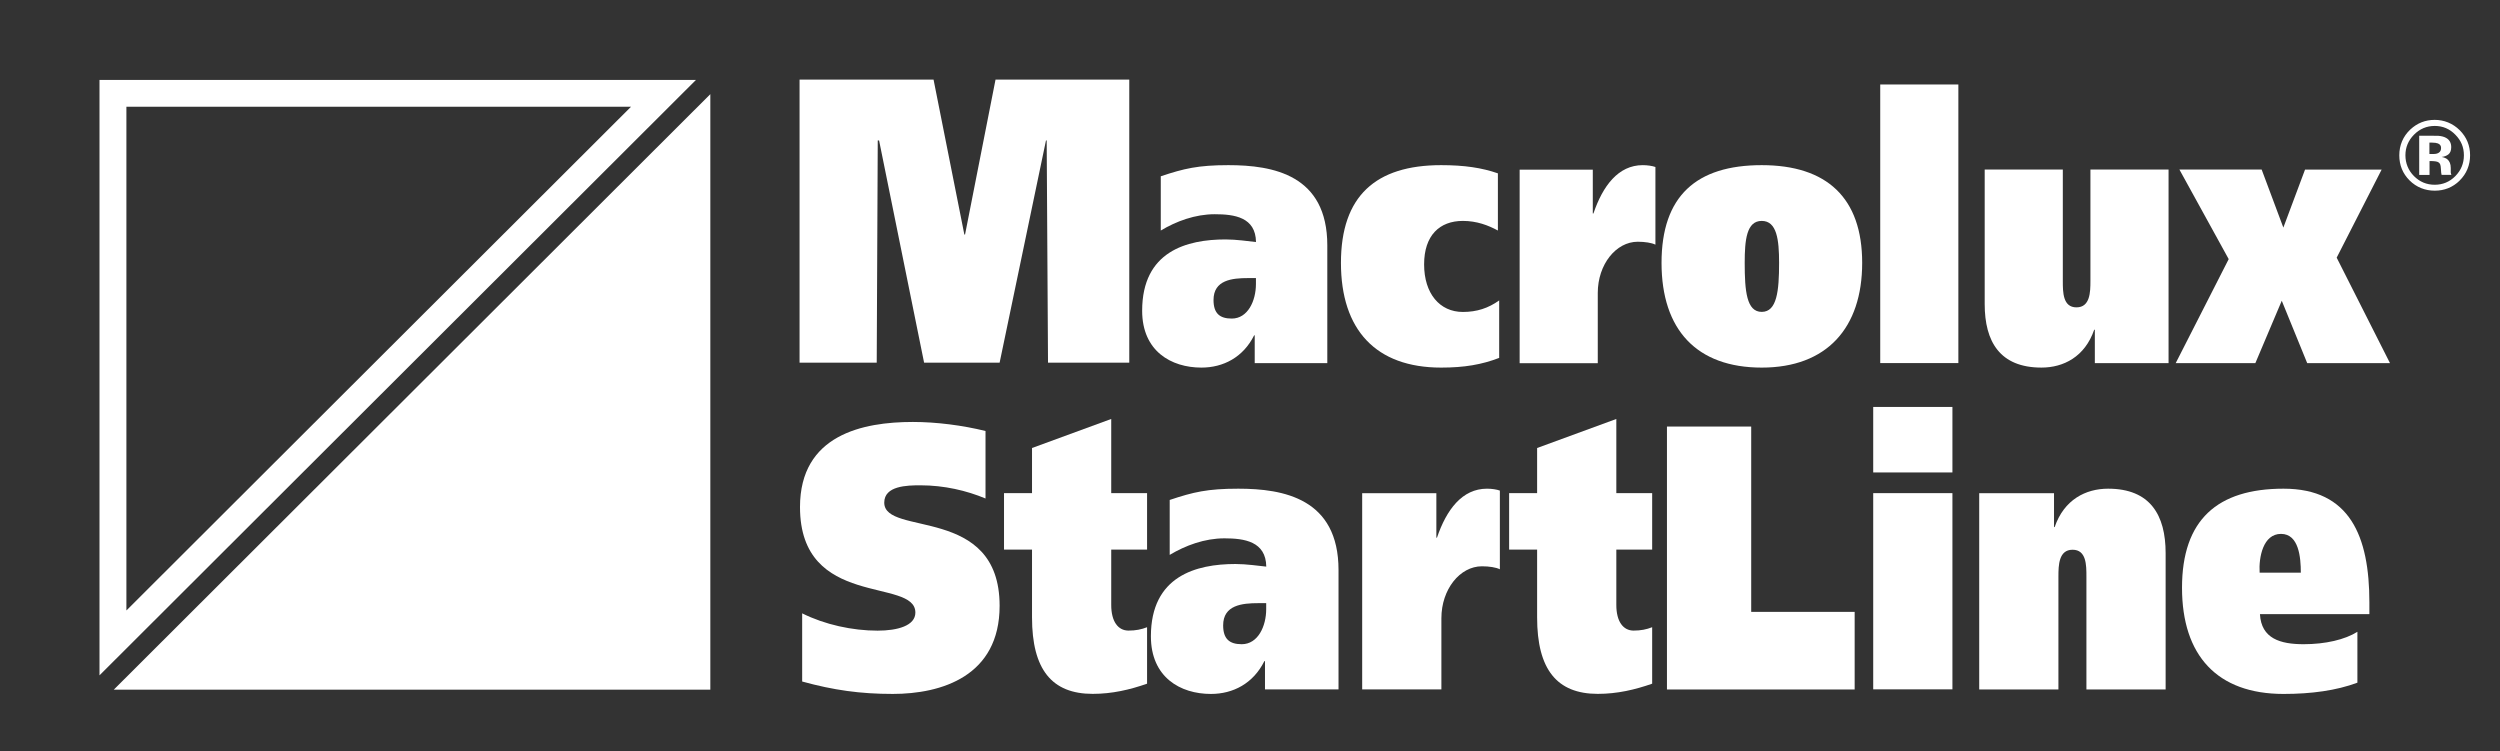
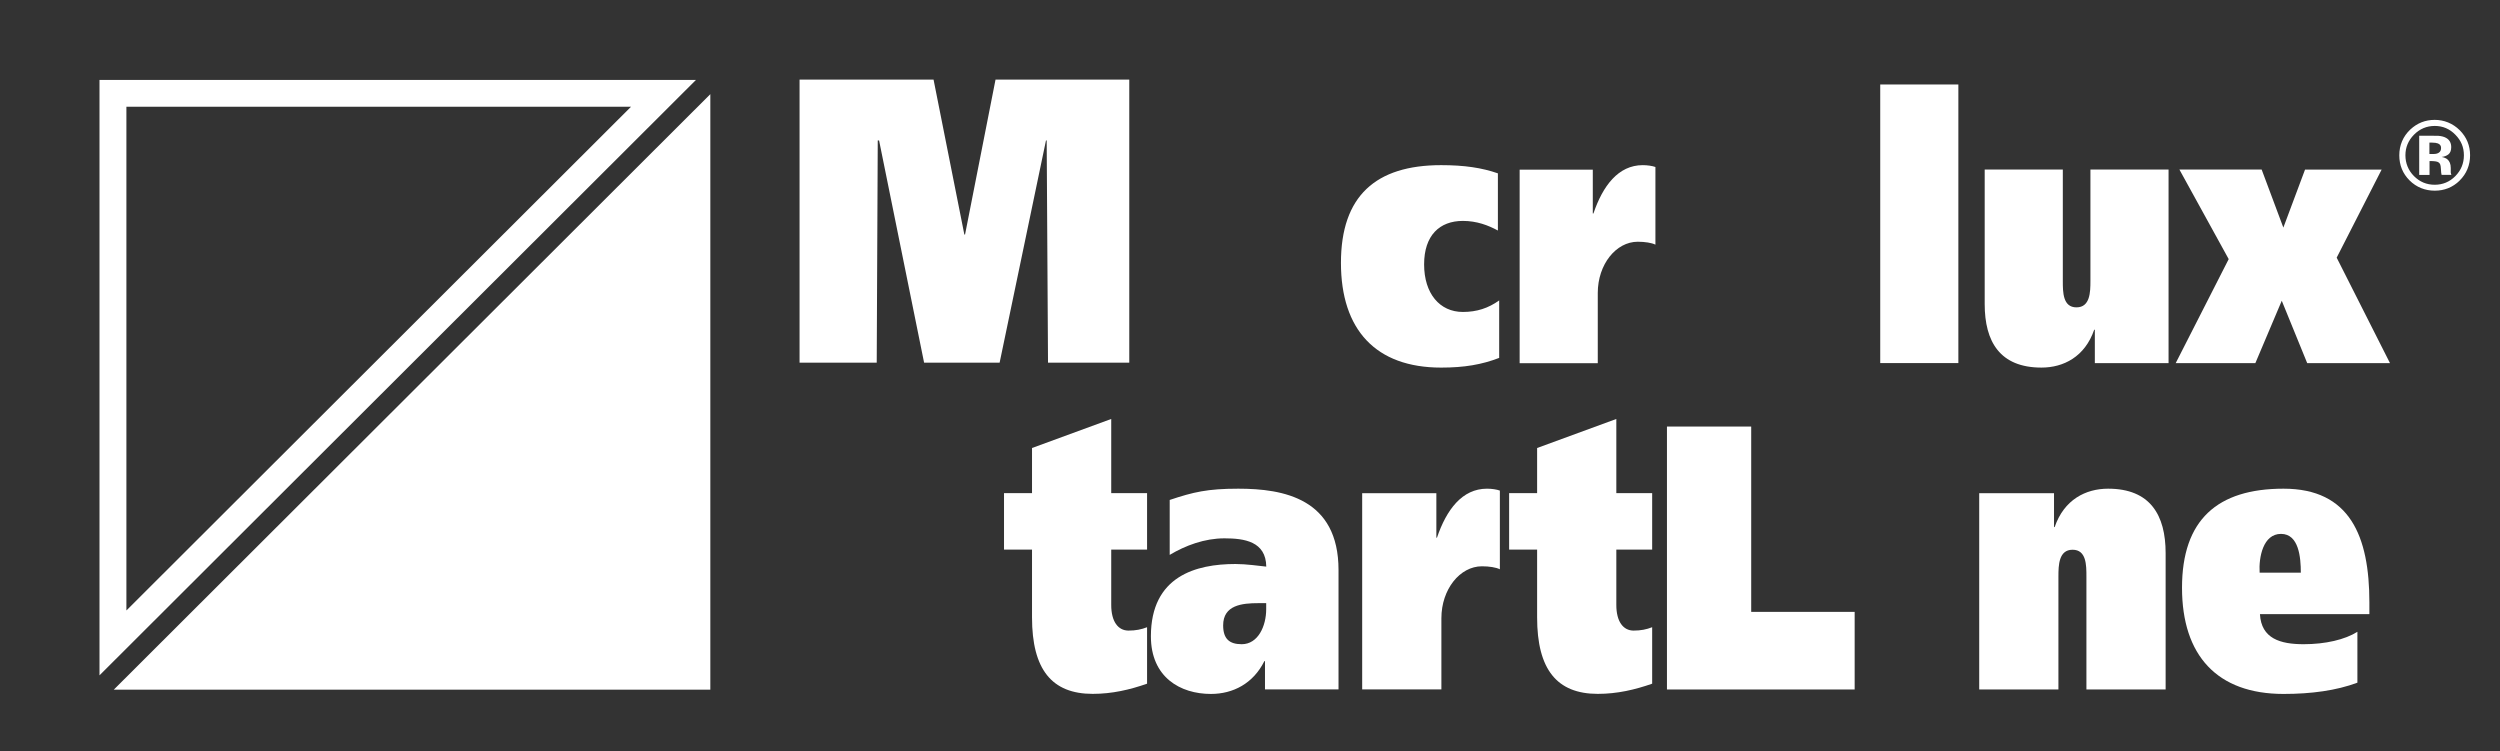
<svg xmlns="http://www.w3.org/2000/svg" xmlns:ns1="http://sodipodi.sourceforge.net/DTD/sodipodi-0.dtd" xmlns:ns2="http://www.inkscape.org/namespaces/inkscape" width="203" height="61" viewBox="0 0 203 61" fill="none" version="1.1" id="svg153" ns1:docname="Macrolux_StartLine-w.svg" ns2:version="1.2.2 (b0a84865, 2022-12-01)">
  <rect x="0" y="0" width="203" height="61" fill="#333333" stroke="none" />
  <defs id="defs157" />
  <g id="Macrolux_StartLine 1" style="fill:#ffffff;fill-opacity:1">
    <path id="Vector" d="M51.237 8.669L10.264 49.57V8.669H51.232M56.514 6.488H8.079V54.838L56.514 6.488Z" fill="#00205C" style="fill:#ffffff;fill-opacity:1" />
    <path id="Vector_2" d="M57.679 56.001H9.239L57.679 7.646V56.001Z" fill="#00205C" style="fill:#ffffff;fill-opacity:1" />
-     <path id="Vector_3" d="M80.019 40.477C78.486 39.836 76.674 39.407 74.737 39.407C73.665 39.407 71.801 39.438 71.801 40.813C71.801 43.594 81.169 40.968 81.169 49.193C81.169 54.91 76.446 56.347 72.49 56.347C69.859 56.347 67.689 56.042 65.136 55.339V49.803C66.974 50.723 69.222 51.209 71.262 51.209C72.873 51.209 74.328 50.811 74.328 49.741C74.328 46.866 64.96 49.467 64.96 41.175C64.96 35.302 70.066 34.263 74.126 34.263C76.042 34.263 78.16 34.537 80.024 34.997V40.472L80.019 40.477Z" fill="#00205C" style="fill:#ffffff;fill-opacity:1" />
    <path id="Vector_4" d="M83.8 40.048V36.378L90.232 34.02V40.043H93.142V44.628H90.232V49.126C90.232 50.47 90.791 51.204 91.635 51.204C92.22 51.204 92.681 51.111 93.142 50.93V55.515C91.739 56.006 90.309 56.342 88.725 56.342C85.405 56.342 83.8 54.357 83.8 50.134V44.628H81.526V40.043H83.8V40.048Z" fill="#00205C" style="fill:#ffffff;fill-opacity:1" />
    <path id="Vector_5" d="M94.98 40.596C96.896 39.955 98.046 39.681 100.547 39.681C104.224 39.681 108.688 40.477 108.688 46.288V55.981H102.717V53.685H102.665C101.769 55.489 100.138 56.348 98.326 56.348C95.85 56.348 93.453 55.004 93.453 51.669C93.453 46.774 97.129 45.797 100.319 45.797C101.21 45.797 102.235 45.952 102.821 46.009C102.795 43.962 101.034 43.713 99.424 43.713C97.813 43.713 96.259 44.292 94.98 45.057V40.591V40.596ZM102.815 48.976H102.179C100.853 48.976 99.32 49.131 99.32 50.78C99.32 51.881 99.833 52.31 100.827 52.31C102.153 52.31 102.815 50.842 102.815 49.467V48.976Z" fill="#00205C" style="fill:#ffffff;fill-opacity:1" />
    <path id="Vector_6" d="M116.632 40.048V43.657H116.683C117.45 41.392 118.724 39.681 120.743 39.681C121.127 39.681 121.536 39.743 121.789 39.836V46.226C121.484 46.071 120.925 45.983 120.334 45.983C118.548 45.983 117.041 47.849 117.041 50.201V55.981H110.609V40.048H116.632Z" fill="#00205C" style="fill:#ffffff;fill-opacity:1" />
    <path id="Vector_7" d="M124.814 40.048V36.378L131.246 34.02V40.043H134.156V44.628H131.246V49.126C131.246 50.47 131.805 51.204 132.649 51.204C133.234 51.204 133.695 51.111 134.156 50.93V55.515C132.753 56.006 131.323 56.342 129.739 56.342C126.419 56.342 124.814 54.357 124.814 50.134V44.628H122.541V40.043H124.814V40.048Z" fill="#00205C" style="fill:#ffffff;fill-opacity:1" />
    <path id="Vector_8" d="M135.357 34.636H142.198V49.684H150.598V55.986H135.357V34.641V34.636Z" fill="#00205C" style="fill:#ffffff;fill-opacity:1" />
-     <path id="Vector_9" d="M158.537 38.363H152.105V33.044H158.537V38.363ZM152.105 40.043H158.537V55.975H152.105V40.043Z" fill="#00205C" style="fill:#ffffff;fill-opacity:1" />
    <path id="Vector_10" d="M160.712 40.048H166.786V42.798H166.838C167.605 40.565 169.365 39.681 171.178 39.681C174.596 39.681 175.849 41.821 175.849 44.913V55.986H169.417V46.81C169.417 45.89 169.417 44.639 168.293 44.639C167.17 44.639 167.144 45.895 167.144 46.81V55.986H160.712V40.053V40.048Z" fill="#00205C" style="fill:#ffffff;fill-opacity:1" />
    <path id="Vector_11" d="M183.508 49.865C183.611 51.855 185.165 52.31 187.055 52.31C188.816 52.31 190.401 51.943 191.421 51.302V55.433C189.712 56.074 187.666 56.348 185.424 56.348C180.038 56.348 177.18 53.23 177.18 47.725C177.18 42.219 180.038 39.681 185.424 39.681C190.81 39.681 192.394 43.532 192.394 48.919V49.865H183.513H183.508ZM186.827 46.5C186.827 45.275 186.672 43.352 185.217 43.352C183.762 43.352 183.404 45.249 183.482 46.5H186.827Z" fill="#00205C" style="fill:#ffffff;fill-opacity:1" />
    <path id="Vector_12" d="M199.717 14.671C199.158 15.214 198.484 15.483 197.703 15.483C196.921 15.483 196.211 15.204 195.657 14.651C195.103 14.097 194.823 13.415 194.823 12.609C194.823 11.802 195.124 11.073 195.719 10.515C196.278 9.993 196.941 9.734 197.697 9.734C198.453 9.734 199.168 10.014 199.733 10.577C200.292 11.14 200.571 11.818 200.571 12.609C200.571 13.399 200.287 14.113 199.712 14.671H199.717ZM196.009 10.944C195.553 11.409 195.32 11.968 195.32 12.609C195.32 13.25 195.553 13.839 196.019 14.304C196.486 14.77 197.045 15.002 197.697 15.002C198.35 15.002 198.909 14.77 199.375 14.299C199.836 13.829 200.069 13.265 200.069 12.609C200.069 11.952 199.841 11.415 199.38 10.944C198.914 10.463 198.355 10.226 197.703 10.226C197.05 10.226 196.48 10.463 196.009 10.944ZM196.439 14.206V11.022C196.636 11.022 196.931 11.022 197.33 11.022C197.723 11.022 197.946 11.022 197.987 11.027C198.236 11.047 198.448 11.099 198.614 11.192C198.899 11.347 199.039 11.601 199.039 11.952C199.039 12.221 198.961 12.412 198.816 12.531C198.666 12.65 198.484 12.722 198.262 12.743C198.464 12.784 198.614 12.846 198.718 12.929C198.904 13.079 199.002 13.317 199.002 13.643V13.927C199.002 13.958 199.002 13.989 199.002 14.02C199.002 14.051 199.013 14.082 199.023 14.113L199.054 14.201H198.257C198.231 14.097 198.21 13.953 198.205 13.761C198.194 13.57 198.179 13.441 198.153 13.374C198.112 13.26 198.034 13.182 197.92 13.141C197.858 13.115 197.76 13.1 197.635 13.089L197.454 13.079H197.278V14.206H196.444H196.439ZM197.961 11.647C197.848 11.606 197.687 11.58 197.475 11.58H197.268V12.505H197.594C197.785 12.505 197.941 12.469 198.049 12.386C198.158 12.309 198.215 12.185 198.215 12.009C198.215 11.833 198.127 11.714 197.956 11.647H197.961Z" fill="#00205C" style="fill:#ffffff;fill-opacity:1" />
    <path id="Vector_13" d="M64.918 6.462H75.804L78.305 19.044H78.362L80.837 6.462H91.697V29.451H85.099L84.991 11.404H84.934L81.169 29.451H75.037L71.381 11.404H71.273L71.19 29.451H64.924V6.462H64.918Z" fill="#00205C" style="fill:#ffffff;fill-opacity:1" />
-     <path id="Vector_14" d="M94.255 14.314C96.145 13.684 97.28 13.41 99.745 13.41C103.37 13.41 107.777 14.195 107.777 19.923V29.487H101.883V27.228H101.837C100.951 29.006 99.341 29.849 97.554 29.849C95.11 29.849 92.743 28.52 92.743 25.232C92.743 20.404 96.368 19.442 99.517 19.442C100.397 19.442 101.407 19.592 101.987 19.654C101.961 17.633 100.226 17.395 98.636 17.395C97.047 17.395 95.514 17.964 94.255 18.719V14.314ZM101.987 22.58H101.355C100.05 22.58 98.538 22.73 98.538 24.359C98.538 25.444 99.04 25.868 100.019 25.868C101.329 25.868 101.982 24.421 101.982 23.061V22.575L101.987 22.58Z" fill="#00205C" style="fill:#ffffff;fill-opacity:1" />
    <path id="Vector_15" d="M121.728 29.063C120.319 29.606 118.905 29.849 117.02 29.849C111.707 29.849 108.885 26.773 108.885 21.345C108.885 15.917 111.707 13.41 117.02 13.41C118.91 13.41 120.319 13.622 121.629 14.076V18.719C120.847 18.295 119.915 17.938 118.786 17.938C116.896 17.938 115.638 19.112 115.638 21.469C115.638 23.826 116.896 25.331 118.786 25.331C119.915 25.331 120.847 25.026 121.733 24.395V29.068L121.728 29.063Z" fill="#00205C" style="fill:#ffffff;fill-opacity:1" />
    <path id="Vector_16" d="M129.335 13.771V17.333H129.387C130.143 15.1 131.401 13.41 133.39 13.41C133.768 13.41 134.172 13.472 134.42 13.56V19.866C134.12 19.716 133.566 19.629 132.986 19.629C131.22 19.629 129.739 21.469 129.739 23.79V29.492H123.395V13.777H129.335V13.771Z" fill="#00205C" style="fill:#ffffff;fill-opacity:1" />
-     <path id="Vector_17" d="M143.053 13.41C148.34 13.41 151.209 16.062 151.209 21.345C151.209 26.628 148.34 29.849 143.053 29.849C137.766 29.849 134.917 26.773 134.917 21.345C134.917 15.917 137.74 13.41 143.053 13.41ZM143.053 25.325C144.286 25.325 144.462 23.635 144.462 21.345C144.462 19.474 144.286 17.938 143.053 17.938C141.821 17.938 141.67 19.479 141.67 21.345C141.67 23.635 141.821 25.325 143.053 25.325Z" fill="#00205C" style="fill:#ffffff;fill-opacity:1" />
-     <path id="Vector_18" d="M159.019 6.86V29.482H152.675V6.86H159.019Z" fill="#00205C" style="fill:#ffffff;fill-opacity:1" />
+     <path id="Vector_18" d="M159.019 6.86V29.482H152.675V6.86Z" fill="#00205C" style="fill:#ffffff;fill-opacity:1" />
    <path id="Vector_19" d="M176.092 29.486H170.101V26.773H170.049C169.293 28.975 167.553 29.848 165.766 29.848C162.39 29.848 161.157 27.739 161.157 24.689V13.766H167.501V22.818C167.501 23.723 167.501 24.958 168.609 24.958C169.717 24.958 169.743 23.723 169.743 22.818V13.766H176.087V29.481L176.092 29.486Z" fill="#00205C" style="fill:#ffffff;fill-opacity:1" />
    <path id="Vector_20" d="M183.648 13.771L185.408 18.481L187.169 13.771H193.389L189.738 20.921L194.067 29.486H187.345L185.279 24.42L183.135 29.486H176.667L180.97 21.04L176.967 13.766H183.637L183.648 13.771Z" fill="#00205C" style="fill:#ffffff;fill-opacity:1" />
  </g>
</svg>